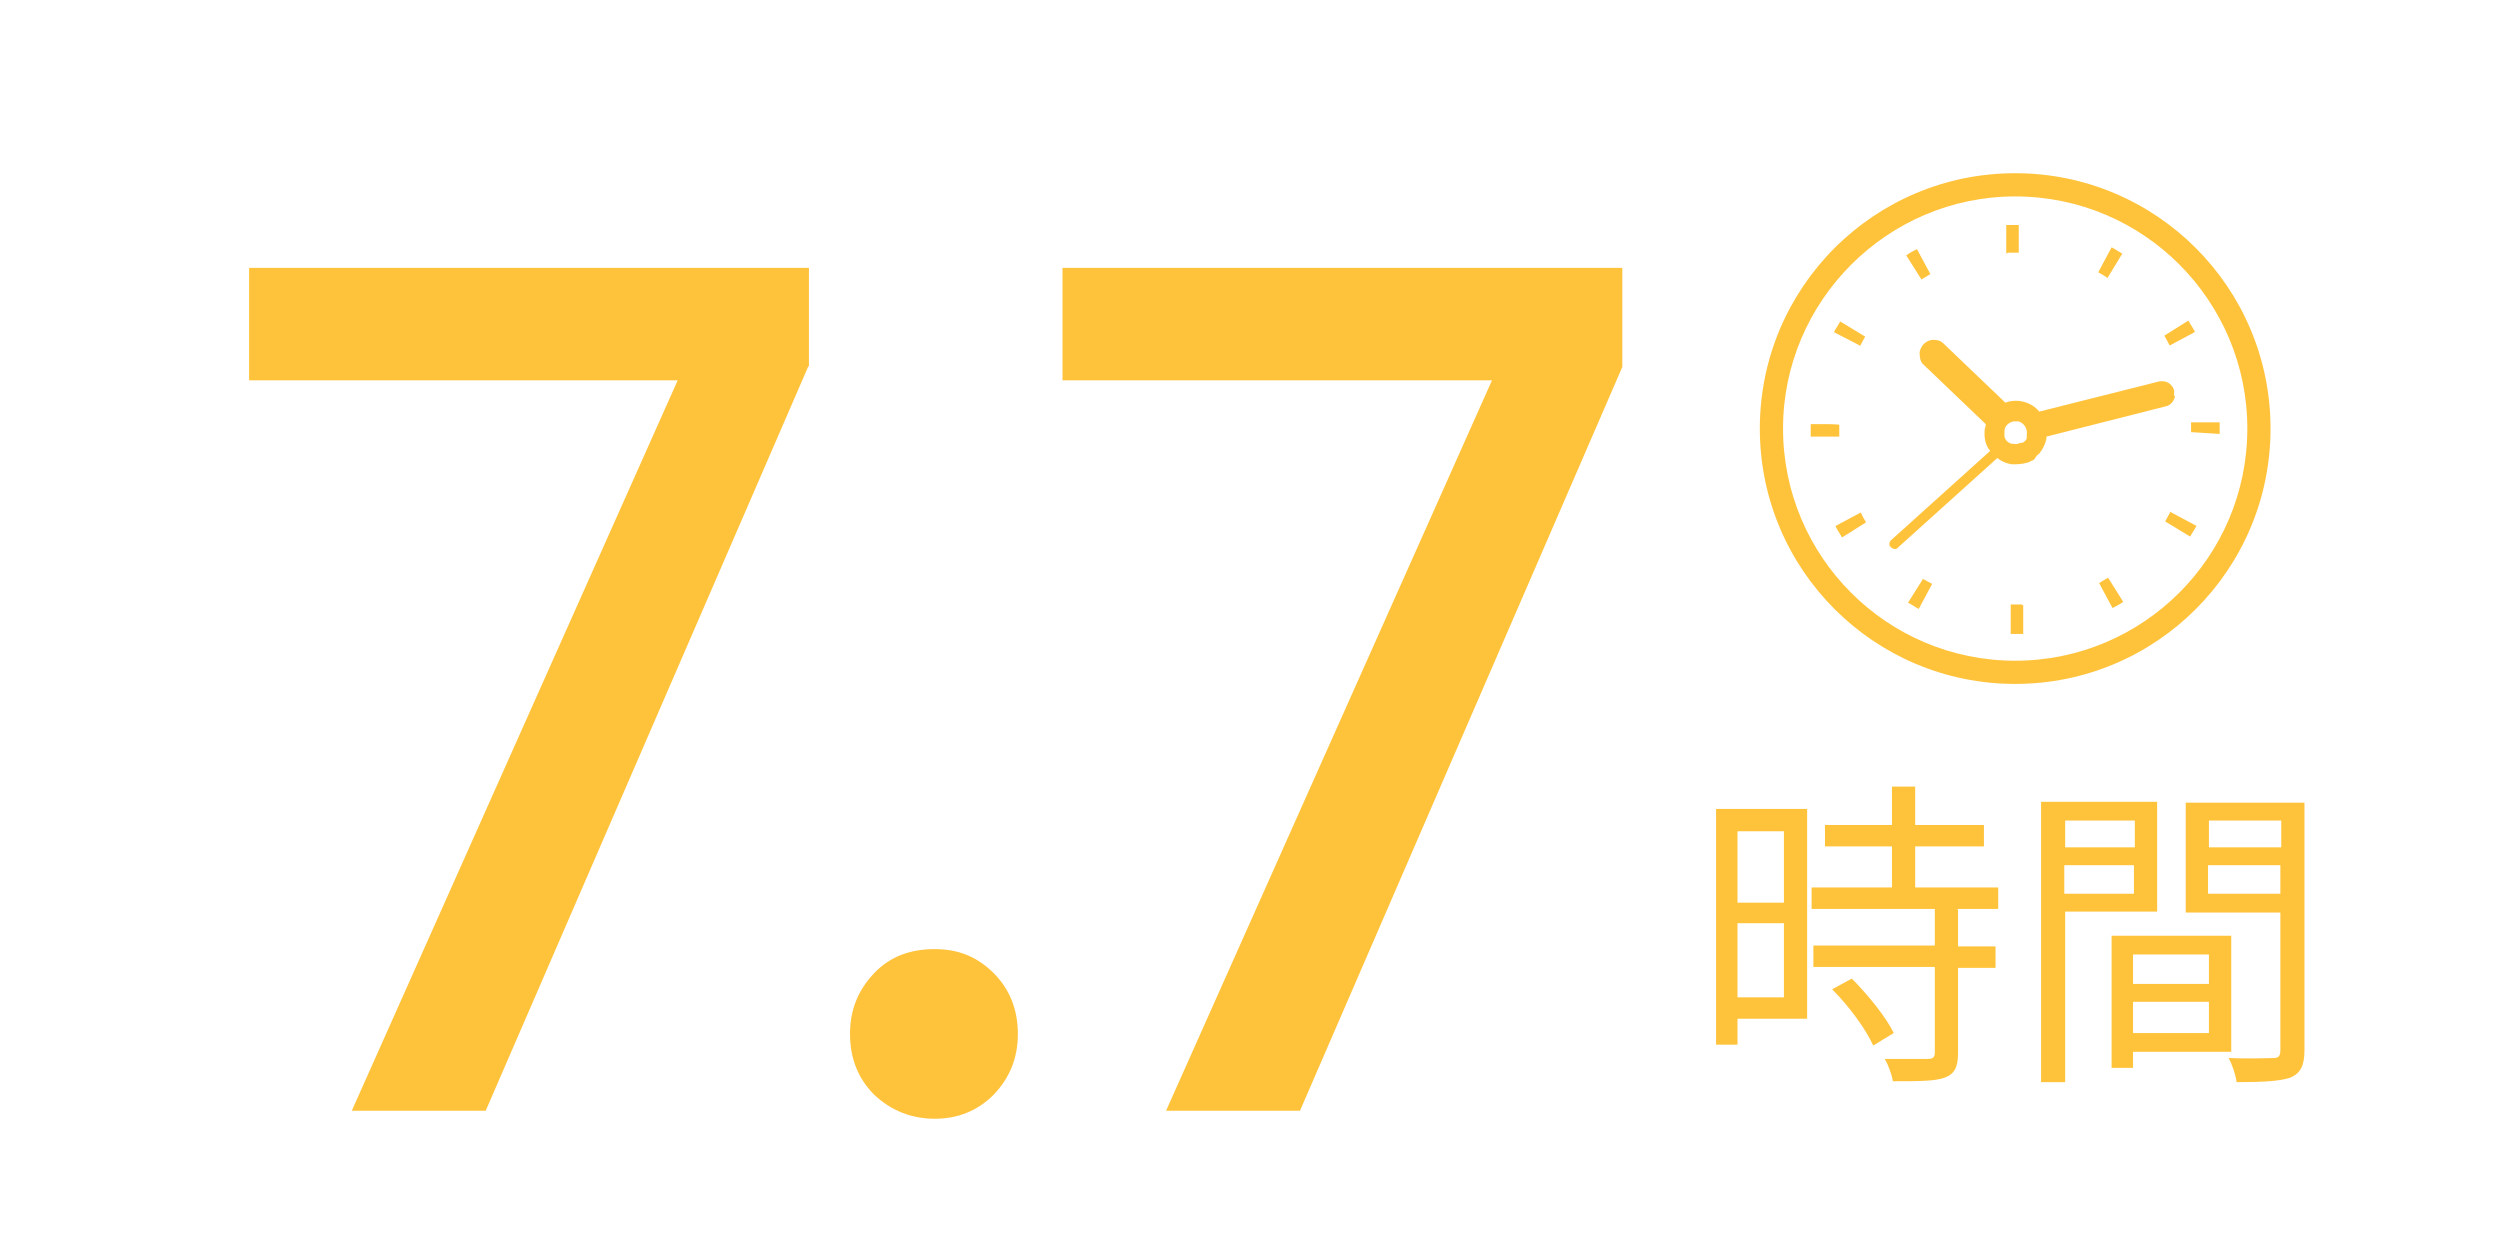
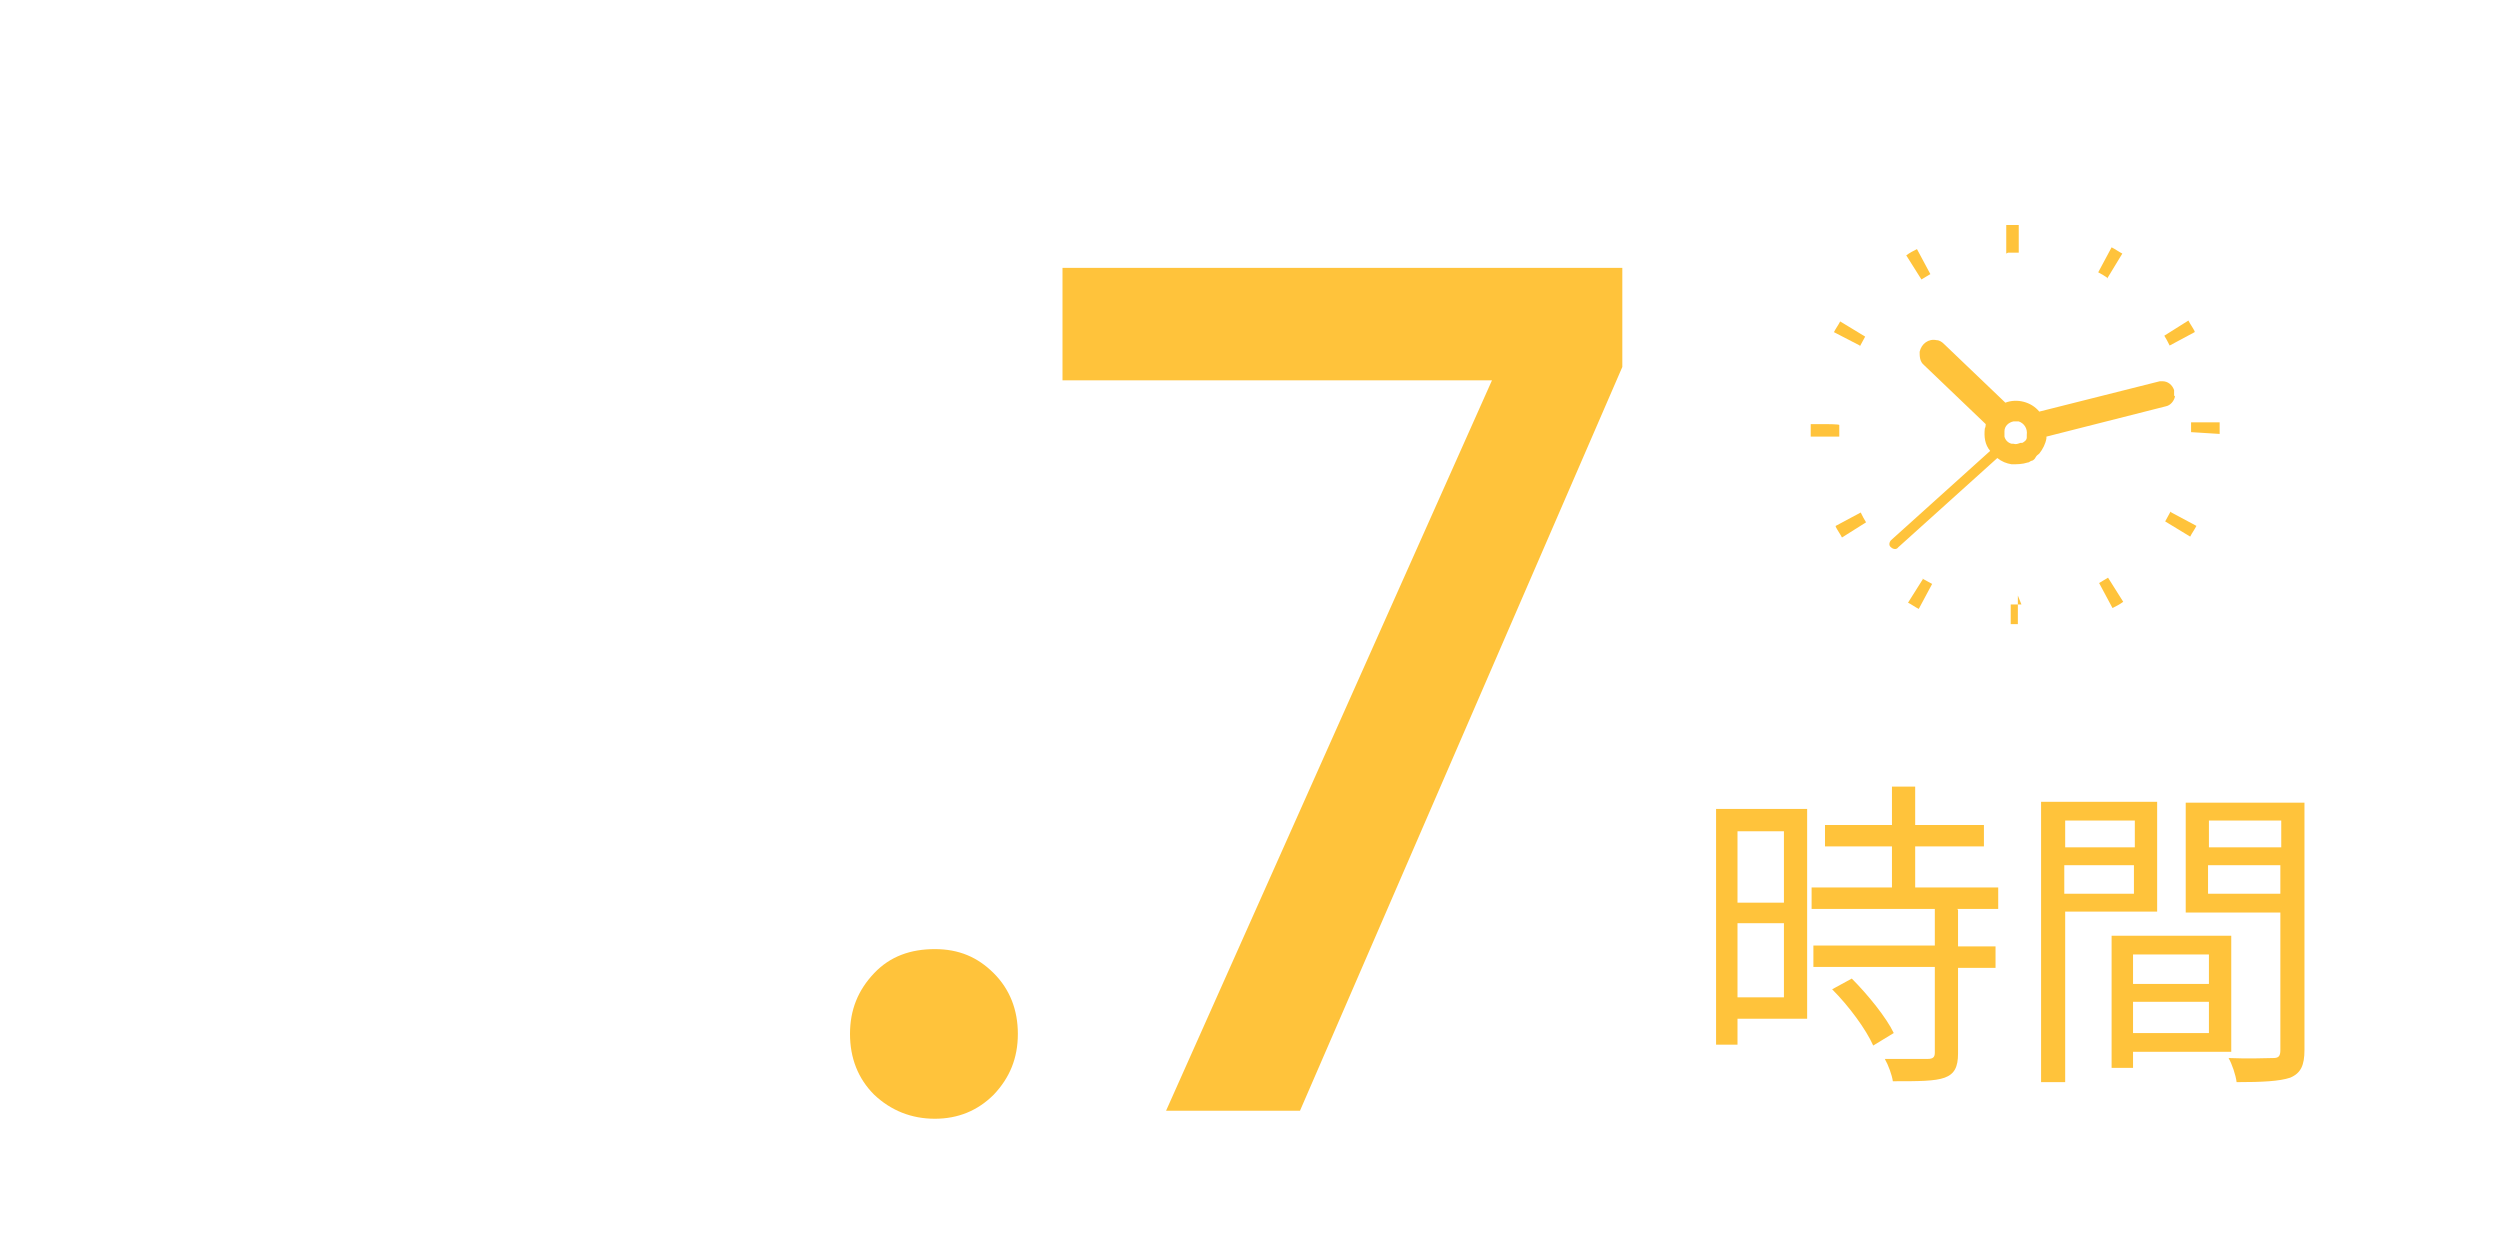
<svg xmlns="http://www.w3.org/2000/svg" id="outline" version="1.1" viewBox="0 0 280 140">
  <defs>
    <style>
      .cls-1 {
        fill: #ffc33b;
        stroke-width: 0px;
      }

      .cls-2 {
        isolation: isolate;
      }
    </style>
  </defs>
  <g id="_グループ_4720" data-name="グループ 4720">
    <g id="_グループ_3341" data-name="グループ 3341">
      <g id="_時間" data-name="時間" class="cls-2">
        <g class="cls-2">
          <path class="cls-1" d="M202.3,114.1h-7.7v2.9h-2.4v-26.4h10.2v23.5ZM194.6,93.1v8h5.2v-8h-5.2ZM199.8,111.7v-8.3h-5.2v8.3h5.2ZM219.3,101.9v4.1h4.2v2.4h-4.2v9.6c0,1.5-.4,2.3-1.5,2.7-1.1.4-2.9.4-5.8.4-.1-.7-.5-1.8-.9-2.5,2.2,0,4.2,0,4.8,0,.6,0,.8-.2.8-.7v-9.6h-13.6v-2.4h13.6v-4.1h-13.8v-2.4h9v-4.6h-7.5v-2.4h7.5v-4.3h2.6v4.3h7.7v2.4h-7.7v4.6h9.3v2.4h-4.6ZM207.4,109.6c1.8,1.8,3.9,4.4,4.7,6.1l-2.3,1.4c-.8-1.8-2.7-4.4-4.6-6.3l2.2-1.2Z" />
          <path class="cls-1" d="M231.3,102.1v19.1h-2.7v-31.4h13v12.3h-10.3ZM231.3,91.9v3h7.8v-3h-7.8ZM239,100.1v-3.2h-7.8v3.2h7.8ZM238.9,117.8v1.8h-2.4v-14.8h13.4v13h-10.9ZM238.9,106.9v3.3h8.5v-3.3h-8.5ZM247.4,115.7v-3.5h-8.5v3.5h8.5ZM258.1,117.6c0,1.7-.4,2.6-1.6,3.1-1.2.4-3.1.5-6,.5-.1-.8-.5-2-.9-2.7,2.2.1,4.4,0,5,0,.6,0,.8-.2.8-.9v-15.4h-10.6v-12.3h13.3v27.8ZM247.4,91.9v3h8.1v-3h-8.1ZM255.4,100.1v-3.2h-8.1v3.2h8.1Z" />
        </g>
      </g>
      <g id="_11.5" data-name=" 11.5" class="cls-2">
        <g class="cls-2">
-           <path class="cls-1" d="M90.5,41.1l-36.1,83.3h-15l36.5-81.8H27.9v-12.6h62.7v11Z" />
          <path class="cls-1" d="M97.9,122.6c-1.8-1.8-2.7-4.1-2.7-6.8s.9-4.9,2.7-6.8,4.1-2.7,6.8-2.7,4.8.9,6.6,2.7c1.8,1.8,2.7,4.1,2.7,6.8s-.9,4.9-2.7,6.8c-1.8,1.8-4,2.7-6.6,2.7s-4.9-.9-6.8-2.7Z" />
          <path class="cls-1" d="M181.7,41.1l-36.1,83.3h-15l36.5-81.8h-48.1v-12.6h62.7v11Z" />
        </g>
      </g>
    </g>
    <g id="_時計_メーターのアイコン素材_3" data-name="時計 メーターのアイコン素材 3">
      <path id="_パス_2031" data-name="パス 2031" class="cls-1" d="M243.5,44.3c0-.2,0-.4,0-.6-.2-.6-.7-1-1.3-1-.1,0-.2,0-.3,0l-13.5,3.4c-.9-1.1-2.5-1.5-3.8-1l-6.9-6.6c-.2-.2-.5-.4-.8-.4-.9-.2-1.7.4-1.9,1.3,0,.5,0,1.1.5,1.5l6.9,6.6c0,.1,0,.3-.1.5-.1.9,0,1.8.6,2.5l-11.1,10c-.2.2-.3.6,0,.8.2.2.6.3.8,0,0,0,0,0,0,0l11.1-10c.5.4,1,.6,1.6.7.6,0,1.2,0,1.8-.2h0c.2,0,.3-.2.5-.2h0c.2-.1.3-.2.4-.4h0c.1-.2.3-.3.4-.4h0c.4-.5.7-1.1.8-1.7,0,0,0-.2,0-.2l13.4-3.4c.5-.1.9-.6,1-1.1ZM226.3,49.6c-.3.1-.5.2-.8.1,0,0-.1,0-.2,0h0c-.4-.1-.7-.4-.8-.8,0-.2,0-.4,0-.6h0c0-.6.5-1,1-1.1h0s0,0,0,0c.1,0,.3,0,.4,0,0,0,.1,0,.2,0,.6.2,1,.8.9,1.5,0,0,0,.2,0,.3,0,.3-.3.5-.5.6,0,0,0,0,0,0Z" />
-       <path id="_パス_2032" data-name="パス 2032" class="cls-1" d="M225.7,19.4c-15.8,0-28.6,12.8-28.6,28.6,0,15.8,12.8,28.6,28.6,28.6,15.8,0,28.6-12.8,28.6-28.6,0-15.8-12.8-28.6-28.6-28.6ZM225.7,74c-14.4,0-26-11.7-26-26s11.7-26,26-26c14.4,0,26,11.7,26,26h0c0,14.4-11.7,26-26,26Z" />
      <path id="_パス_2033" data-name="パス 2033" class="cls-1" d="M224.9,28.3c.2,0,.5,0,.7,0s.3,0,.5,0h0v-3.1c0,0,0,0,0,0h0s0,0,0,0c-.2,0-.4,0-.6,0-.3,0-.6,0-.8,0h0v3.2Z" />
      <path id="_パス_2034" data-name="パス 2034" class="cls-1" d="M215.2,31.3c.3-.2.7-.4,1-.6l-1.5-2.8h0s0,0,0,0c-.4.2-.8.4-1.2.7h0s0,0,0,0l1.7,2.7Z" />
      <path id="_パス_2035" data-name="パス 2035" class="cls-1" d="M208.3,38.8c.2-.4.4-.7.6-1.1l-2.8-1.7c-.2.4-.5.8-.7,1.2h0s0,0,0,0l2.9,1.5Z" />
      <path id="_パス_2036" data-name="パス 2036" class="cls-1" d="M245.8,37.1h0s0,0,0,0c-.2-.4-.5-.8-.7-1.2h0s0,0,0,0l-2.7,1.7c.2.3.4.7.6,1.1l2.8-1.5Z" />
      <path id="_パス_2037" data-name="パス 2037" class="cls-1" d="M206,48.7h0c0-.4,0-.8,0-1.1h0c0-.1-1.6-.1-1.6-.1h-1.6c0-.1,0,0,0,0,0,.2,0,.4,0,.6,0,.3,0,.6,0,.8h3.2c0-.1,0-.1,0-.1Z" />
      <path id="_パス_2038" data-name="パス 2038" class="cls-1" d="M236,31.2l1.7-2.8c-.4-.2-.8-.5-1.2-.7h0s0,0,0,0l-1.5,2.8h0s0,0,0,0c.4.2.7.4,1,.6Z" />
      <path id="_パス_2039" data-name="パス 2039" class="cls-1" d="M248.6,48.6h0c0-.5,0-.9,0-1.3h0c0,0-3.2,0-3.2,0,0,.4,0,.8,0,1.1l3.2.2h0s0,0,0,0Z" />
      <path id="_パス_2040" data-name="パス 2040" class="cls-1" d="M236.1,64.7h0c-.3.2-.7.4-1,.6l1.5,2.8c.4-.2.8-.4,1.2-.7h0s0,0,0,0l-1.7-2.7Z" />
      <path id="_パス_2041" data-name="パス 2041" class="cls-1" d="M205.6,59h0s0,0,0,0c.2.4.5.8.7,1.2l2.7-1.7c-.2-.3-.4-.7-.6-1.1l-2.8,1.5Z" />
      <path id="_パス_2042" data-name="パス 2042" class="cls-1" d="M243.1,57.3h0s0,0,0,0c-.2.4-.4.7-.6,1.1l2.8,1.7c.2-.4.5-.8.7-1.2h0s0,0,0,0l-2.8-1.5Z" />
-       <path id="_パス_2043" data-name="パス 2043" class="cls-1" d="M226.4,67.7c-.2,0-.5,0-.7,0s-.3,0-.5,0v2.2c0,0,0,1.1,0,1.1.2,0,.4,0,.6,0s.5,0,.8,0h0v-3.2Z" />
+       <path id="_パス_2043" data-name="パス 2043" class="cls-1" d="M226.4,67.7c-.2,0-.5,0-.7,0s-.3,0-.5,0v2.2s.5,0,.8,0h0v-3.2Z" />
      <path id="_パス_2044" data-name="パス 2044" class="cls-1" d="M215.4,64.8l-1.7,2.7h0s0,0,0,0c.4.2.8.5,1.2.7l1.5-2.8h0s0,0,0,0c-.4-.2-.7-.4-1.1-.6Z" />
    </g>
  </g>
</svg>